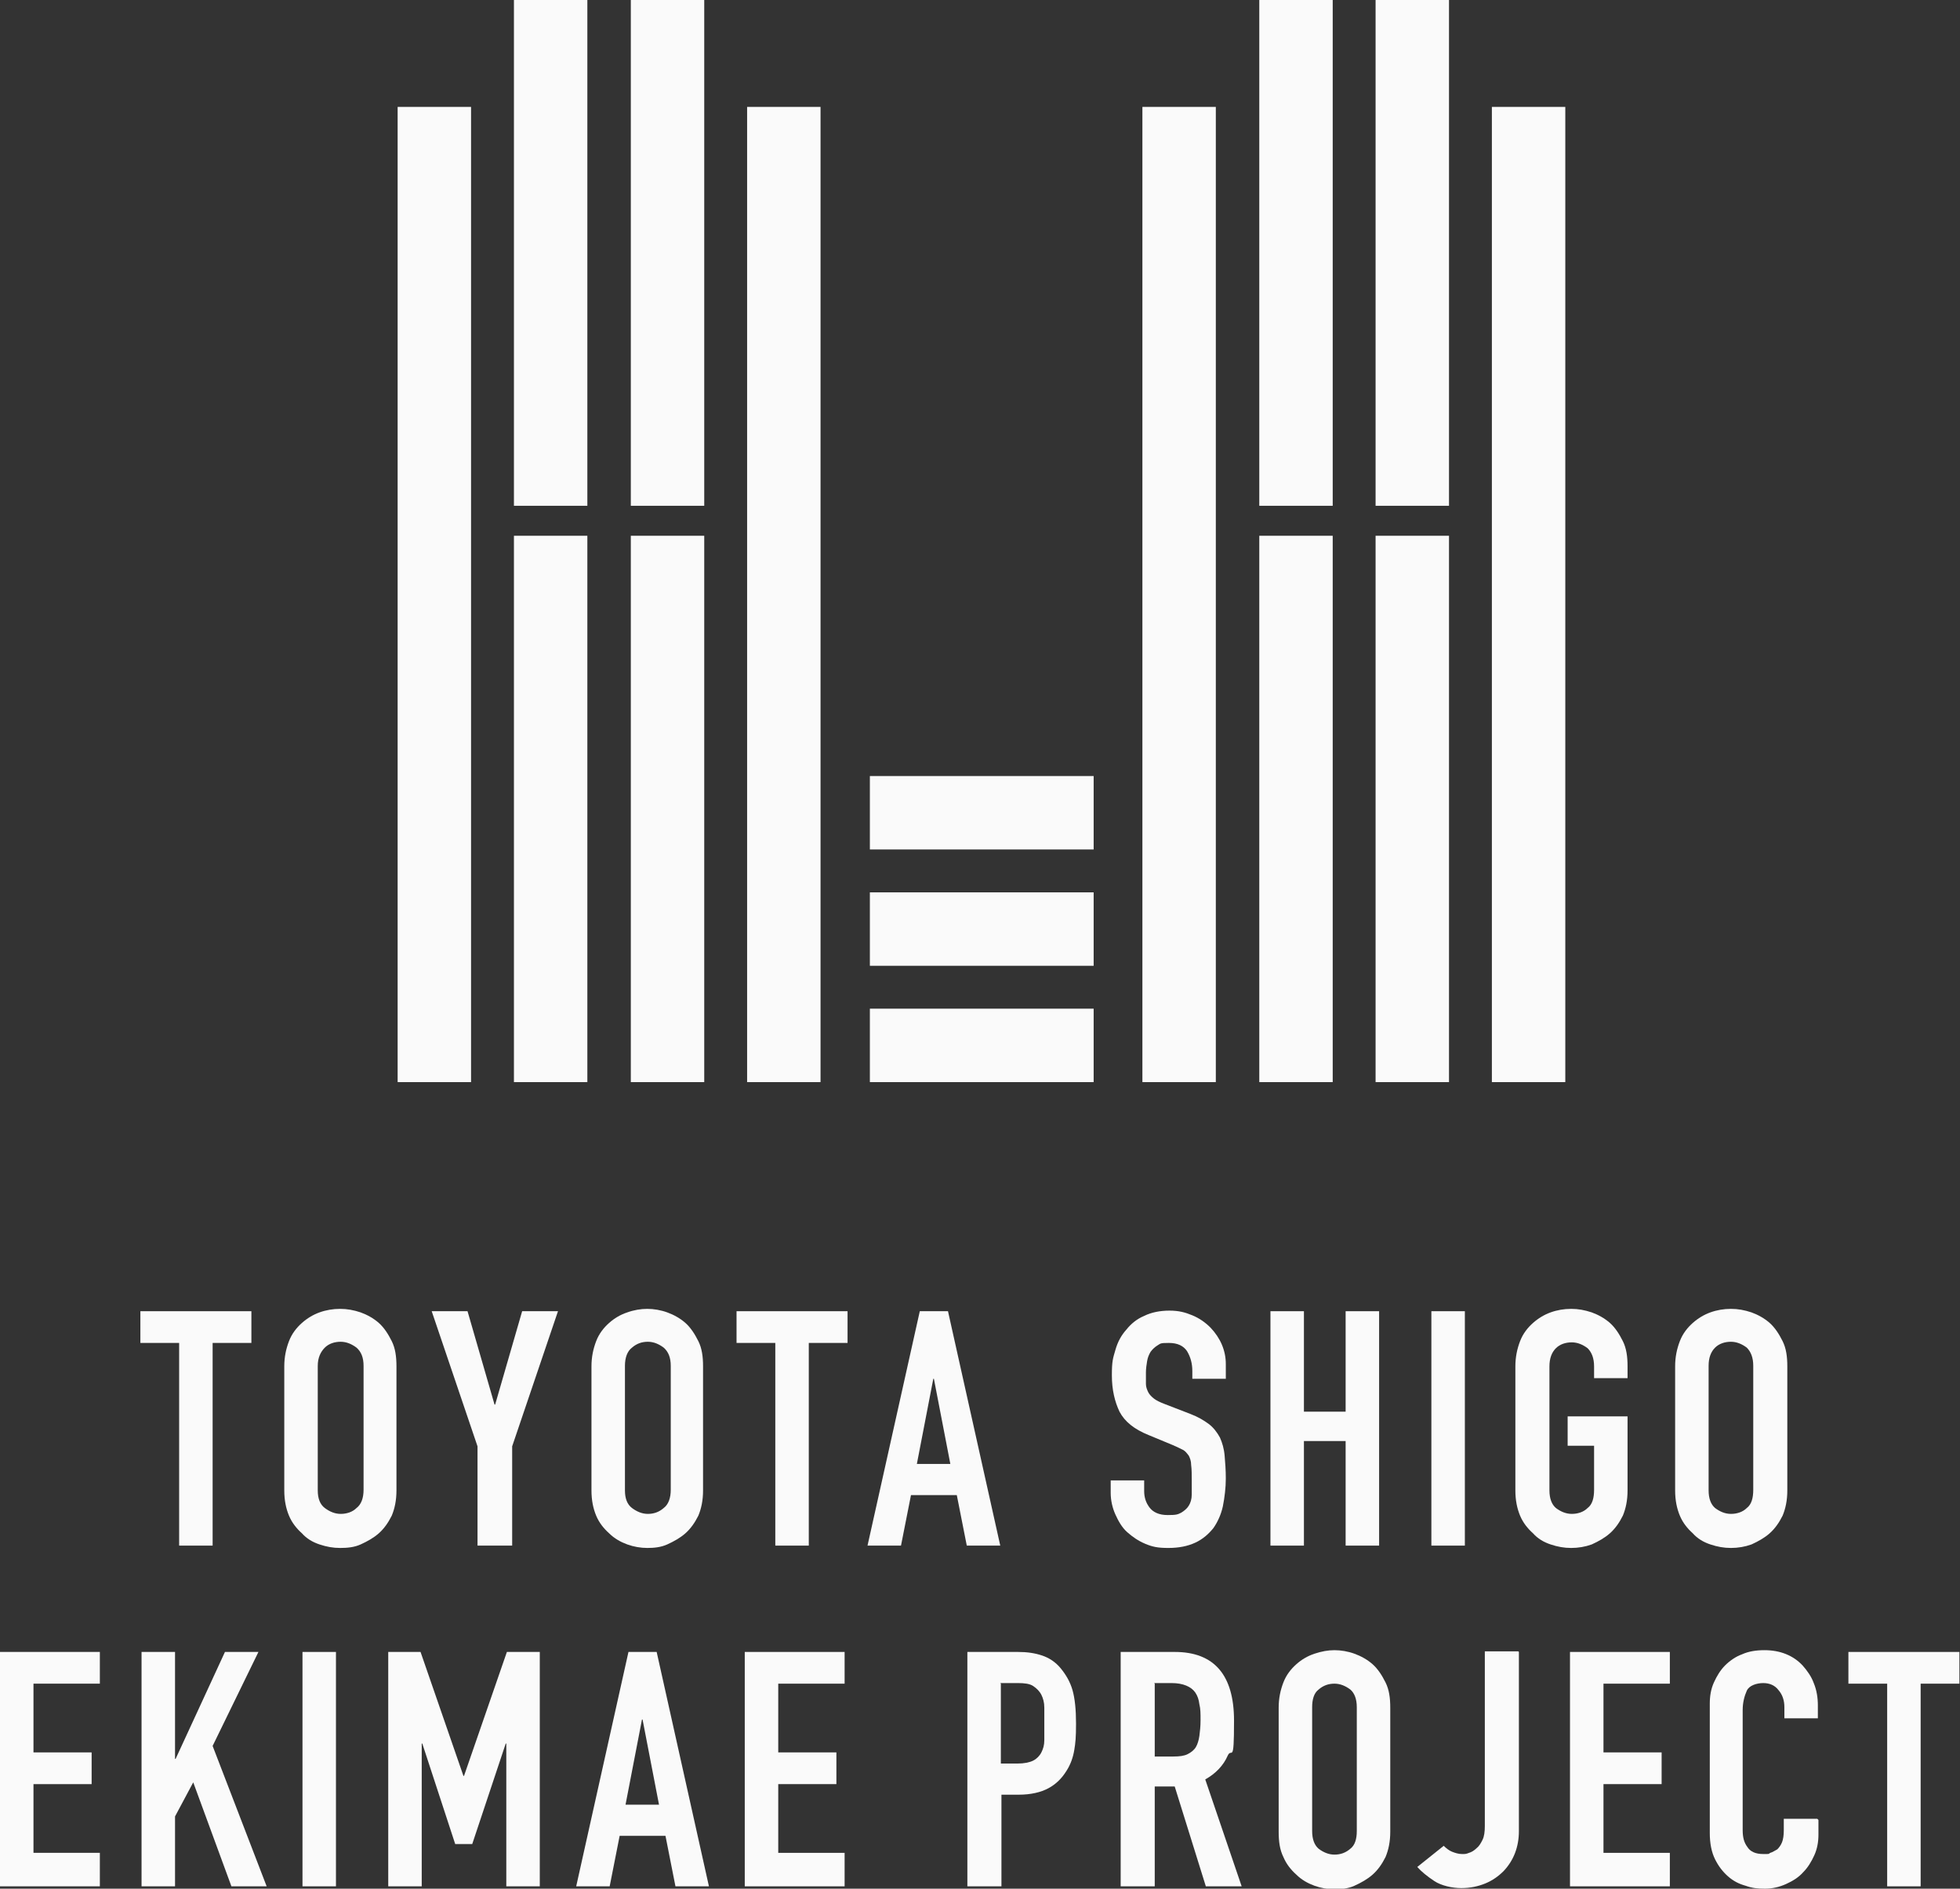
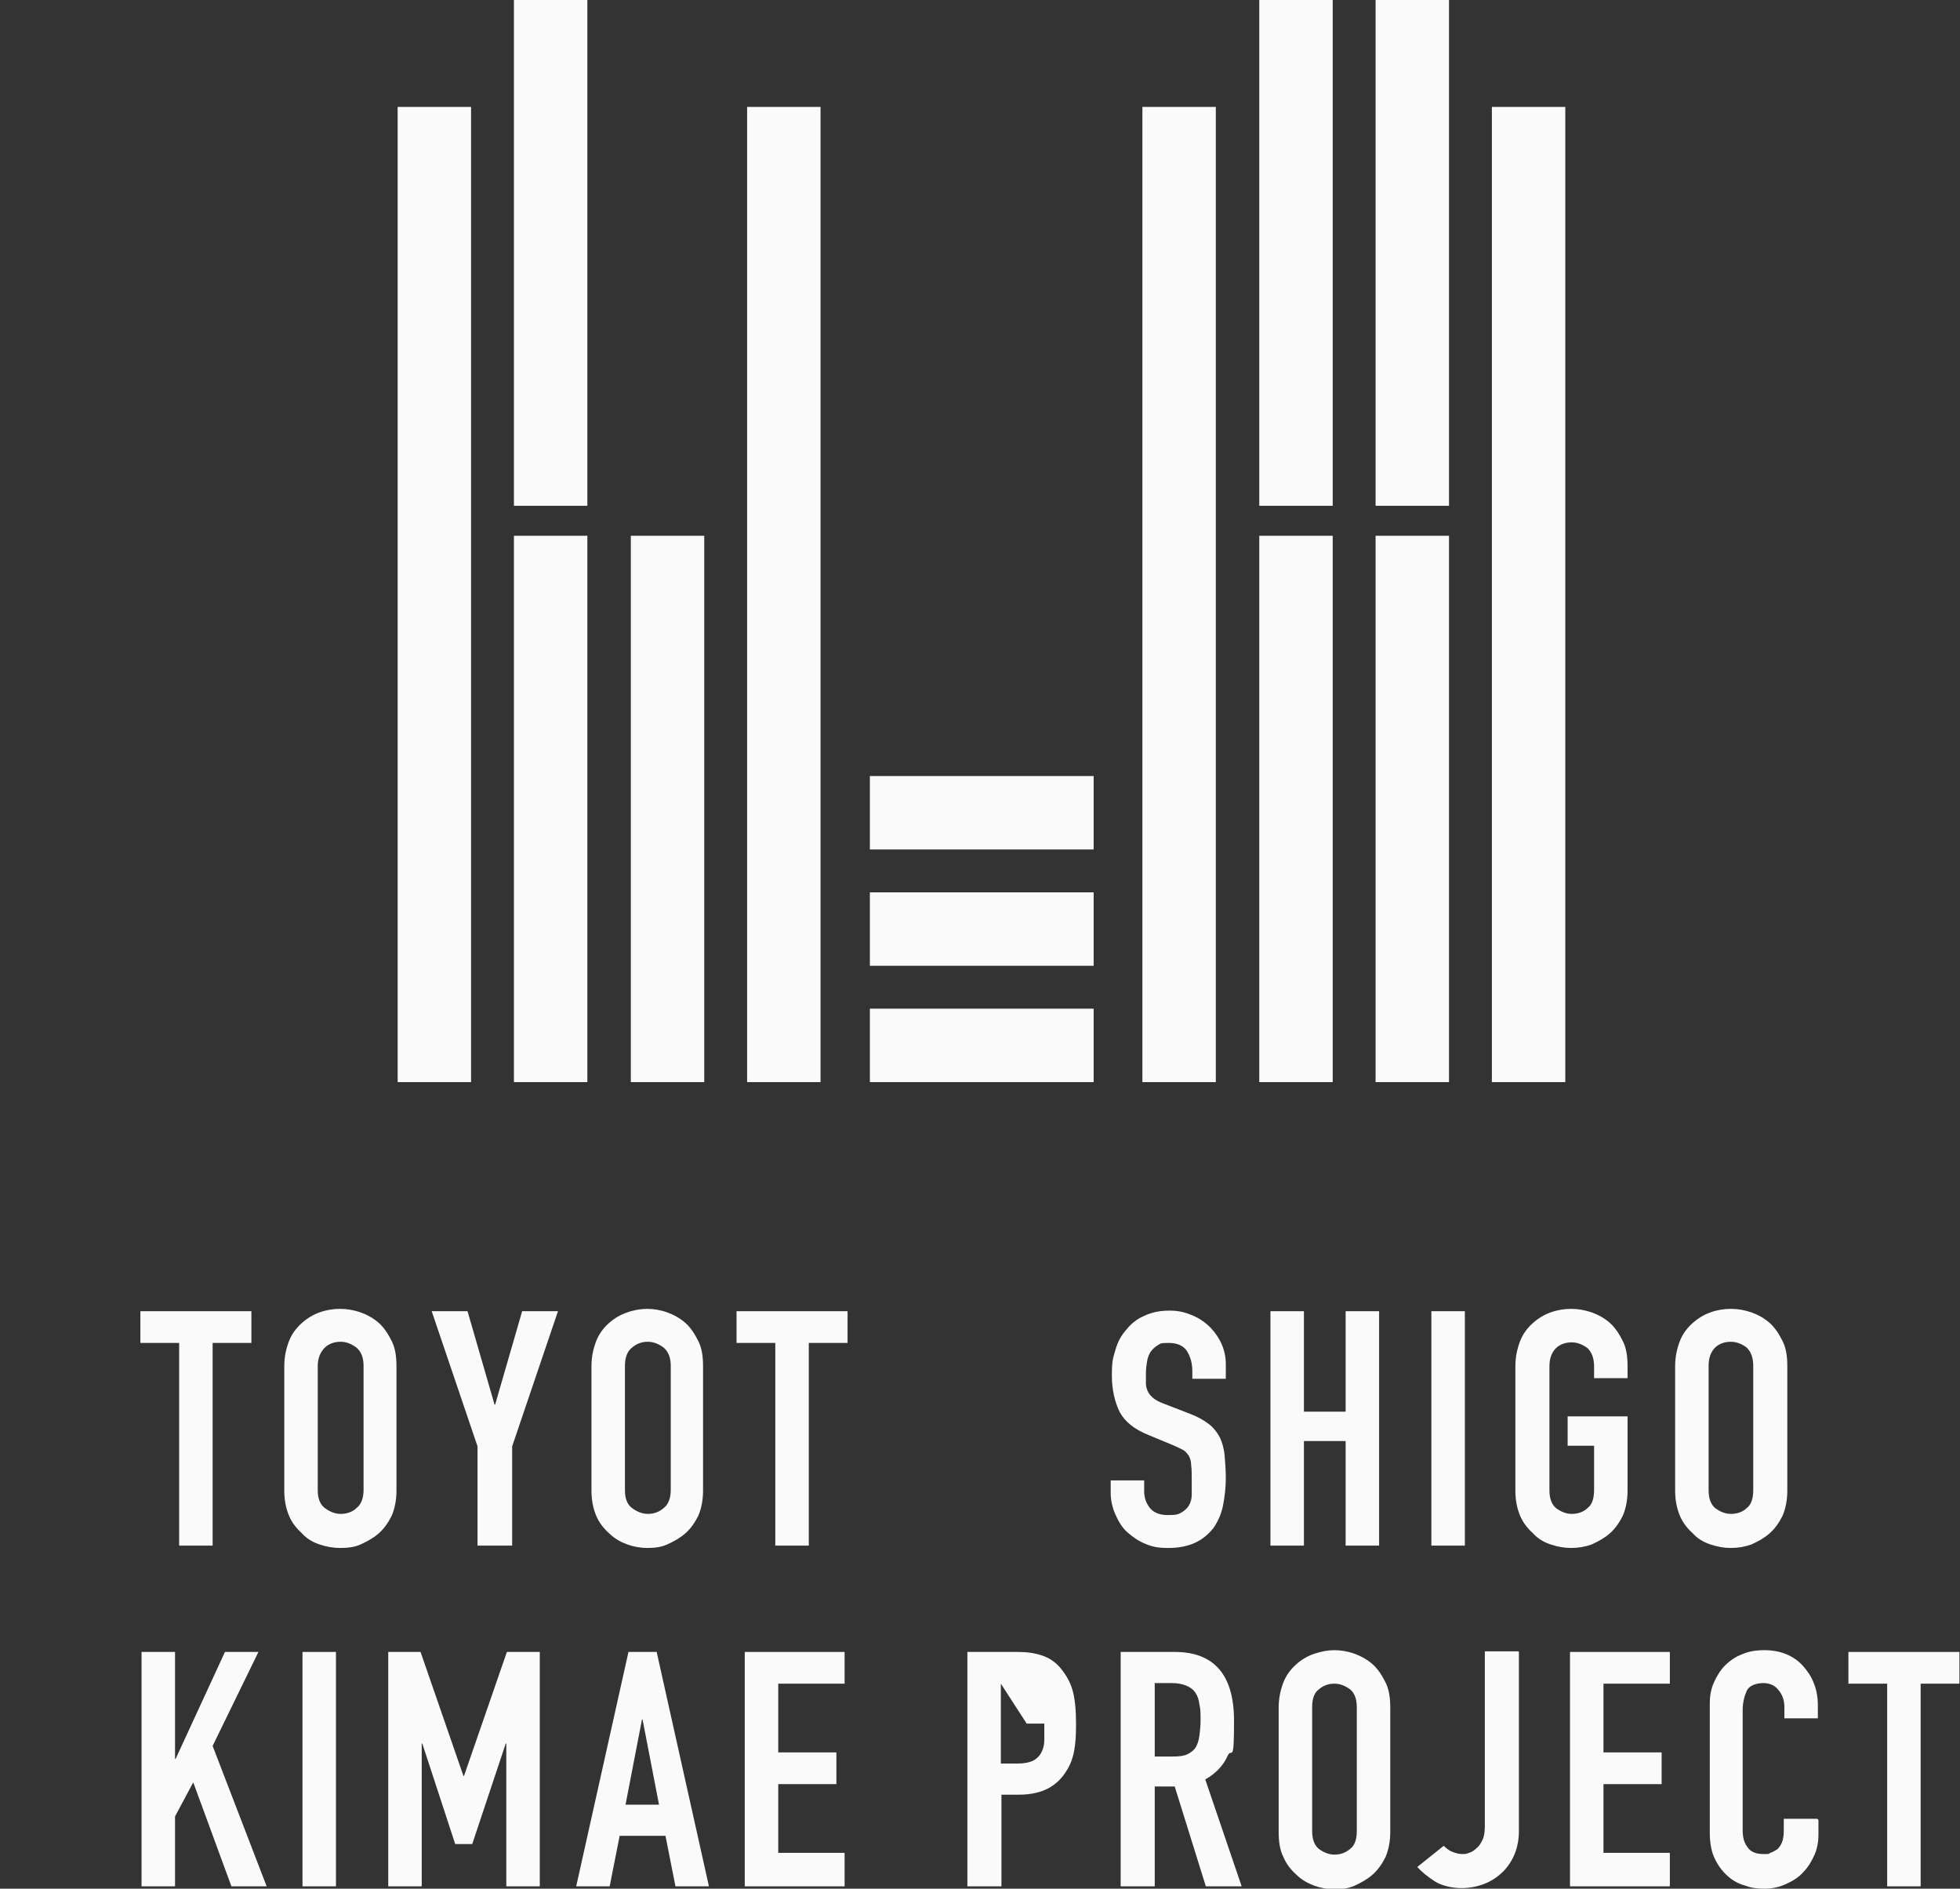
<svg xmlns="http://www.w3.org/2000/svg" id="_イヤー_2" width="333.7" height="321.5" version="1.1" viewBox="0 0 333.7 321.5">
  <rect x="0" y="0" width="333.7" height="321.5" fill="#333333" stroke="none" />
  <defs>
    <style>
      .st0 {
        fill: #fafafa;
      }
    </style>
  </defs>
  <g id="text">
    <g>
      <g>
        <rect class="st0" x="107.4" y="91.2" width="12.5" height="93" />
        <rect class="st0" x="127.2" y="18.2" width="12.5" height="166" />
        <rect class="st0" x="194.5" y="18.2" width="12.5" height="166" />
        <rect class="st0" x="214.4" y="91.2" width="12.5" height="93" />
-         <rect class="st0" x="107.4" width="12.5" height="86.1" />
        <rect class="st0" x="67.7" y="18.2" width="12.5" height="166" />
        <rect class="st0" x="87.5" y="91.2" width="12.5" height="93" />
        <rect class="st0" x="87.5" width="12.5" height="86.1" />
        <rect class="st0" x="214.4" width="12.5" height="86.1" />
        <rect class="st0" x="234.2" y="91.2" width="12.5" height="93" />
        <rect class="st0" x="148.1" y="132.1" width="38.1" height="12.5" />
        <rect class="st0" x="148.1" y="151.9" width="38.1" height="12.5" />
        <rect class="st0" x="148.1" y="171.7" width="38.1" height="12.5" />
        <rect class="st0" x="234.2" width="12.5" height="86.1" />
        <rect class="st0" x="254" y="18.2" width="12.5" height="166" />
      </g>
      <g>
        <path class="st0" d="M30.5,263.1v-34.5h-6.6v-5.4h18.9v5.4h-6.6v34.5h-5.7Z" />
        <path class="st0" d="M48.4,232.6c0-1.6.3-3,.8-4.3s1.3-2.3,2.2-3.1c.9-.8,1.9-1.4,3-1.8,1.1-.4,2.3-.6,3.5-.6s2.3.2,3.5.6c1.1.4,2.2,1,3.1,1.8.9.8,1.6,1.9,2.2,3.1s.8,2.6.8,4.3v21.1c0,1.7-.3,3.1-.8,4.3-.6,1.2-1.3,2.2-2.2,3-.9.8-2,1.4-3.1,1.9s-2.3.6-3.5.6-2.3-.2-3.5-.6-2.2-1-3-1.9c-.9-.8-1.7-1.8-2.2-3s-.8-2.6-.8-4.3c0,0,0-21.1,0-21.1ZM54.1,253.7c0,1.4.4,2.4,1.2,3,.8.6,1.7,1,2.7,1s2-.3,2.7-1c.8-.6,1.2-1.7,1.2-3.1v-21.1c0-1.4-.4-2.4-1.2-3.1-.8-.6-1.7-1-2.7-1s-2,.3-2.7,1-1.2,1.7-1.2,3.1v21.1Z" />
        <path class="st0" d="M81.3,263.1v-16.9l-7.8-23h6.1l4.6,15.9h.1l4.6-15.9h6.1l-7.8,23v16.9s-5.7,0-5.7,0Z" />
        <path class="st0" d="M100.7,232.6c0-1.6.3-3,.8-4.3s1.3-2.3,2.2-3.1c.9-.8,1.9-1.4,3.1-1.8,1.1-.4,2.3-.6,3.4-.6s2.3.2,3.4.6c1.1.4,2.2,1,3.1,1.8.9.8,1.6,1.9,2.2,3.1s.8,2.6.8,4.3v21.1c0,1.7-.3,3.1-.8,4.3-.6,1.2-1.3,2.2-2.2,3-.9.8-2,1.4-3.1,1.9s-2.3.6-3.4.6-2.3-.2-3.4-.6-2.2-1-3.1-1.9c-.9-.8-1.7-1.8-2.2-3s-.8-2.6-.8-4.3v-21.1ZM106.4,253.7c0,1.4.4,2.4,1.2,3,.8.6,1.7,1,2.7,1s1.9-.3,2.7-1c.8-.6,1.2-1.7,1.2-3.1v-21.1c0-1.4-.4-2.4-1.2-3.1-.8-.6-1.7-1-2.7-1s-1.9.3-2.7,1c-.8.6-1.2,1.7-1.2,3.1v21.1Z" />
        <path class="st0" d="M132,263.1v-34.5h-6.6v-5.4h18.9v5.4h-6.6v34.5h-5.7Z" />
-         <path class="st0" d="M147.7,263.1l8.9-39.9h4.8l8.9,39.9h-5.7l-1.7-8.6h-7.8l-1.7,8.6h-5.7,0ZM161.8,249.2l-2.8-14.5h-.1l-2.8,14.5h5.7,0Z" />
        <path class="st0" d="M208.7,234.7h-5.7v-1.3c0-1.3-.3-2.4-.9-3.4-.6-.9-1.6-1.4-3.1-1.4s-1.4.1-1.9.4c-.5.3-.9.7-1.2,1.1-.3.5-.5,1-.6,1.6-.1.6-.2,1.3-.2,1.9s0,1.4,0,2c0,.5.2,1,.4,1.4.2.4.6.8,1,1.1.4.3,1,.6,1.8.9l4.4,1.7c1.3.5,2.3,1.1,3.1,1.7.8.6,1.4,1.4,1.9,2.3.4.9.7,1.9.8,3.1s.2,2.4.2,3.9-.2,3.2-.5,4.7c-.3,1.4-.9,2.7-1.6,3.7-.8,1-1.8,1.9-3.1,2.5s-2.8.9-4.6.9-2.7-.2-3.9-.7-2.2-1.2-3.1-2-1.5-1.9-2-3-.8-2.4-.8-3.7v-2.1h5.7v1.8c0,1.1.3,2,.9,2.8.6.8,1.6,1.3,3.1,1.3s1.7-.1,2.3-.4c.5-.3,1-.7,1.3-1.2.3-.5.5-1.1.5-1.9,0-.7,0-1.5,0-2.4s0-1.9-.1-2.6c0-.7-.2-1.2-.4-1.6-.3-.4-.6-.8-1-1s-1-.5-1.7-.8l-4.1-1.7c-2.5-1-4.1-2.3-5-4-.8-1.7-1.3-3.7-1.3-6.2s.2-2.9.6-4.3c.4-1.4,1-2.5,1.9-3.5.8-1,1.8-1.8,3-2.3,1.2-.6,2.7-.9,4.3-.9s2.7.3,3.9.8c1.2.5,2.2,1.2,3.1,2.1,1.7,1.8,2.6,3.9,2.6,6.2v2.8h0Z" />
        <path class="st0" d="M216.3,263.1v-39.9h5.7v17.1h7.1v-17.1h5.7v39.9h-5.7v-17.8h-7.1v17.8h-5.7Z" />
        <path class="st0" d="M243.7,263.1v-39.9h5.7v39.9h-5.7Z" />
        <path class="st0" d="M258,232.6c0-1.6.3-3,.8-4.3s1.3-2.3,2.2-3.1c.9-.8,1.9-1.4,3-1.8,1.1-.4,2.3-.6,3.5-.6s2.3.2,3.5.6c1.1.4,2.2,1,3.1,1.8.9.8,1.6,1.9,2.2,3.1s.8,2.6.8,4.3v2h-5.7v-2c0-1.4-.4-2.4-1.1-3.1-.8-.6-1.7-1-2.7-1s-2,.3-2.7,1-1.1,1.7-1.1,3.1v21.1c0,1.4.4,2.4,1.1,3,.8.6,1.7,1,2.7,1s2-.3,2.7-1c.8-.6,1.1-1.7,1.1-3.1v-7.5h-4.5v-5h10.2v12.6c0,1.7-.3,3.1-.8,4.3-.6,1.2-1.3,2.2-2.2,3-.9.8-2,1.4-3.1,1.9-1.1.4-2.3.6-3.5.6s-2.3-.2-3.5-.6-2.2-1-3-1.9c-.9-.8-1.7-1.8-2.2-3s-.8-2.6-.8-4.3v-21.1h0Z" />
        <path class="st0" d="M285.2,232.6c0-1.6.3-3,.8-4.3s1.3-2.3,2.2-3.1c.9-.8,1.9-1.4,3-1.8,1.1-.4,2.3-.6,3.5-.6s2.3.2,3.5.6c1.1.4,2.2,1,3.1,1.8.9.8,1.6,1.9,2.2,3.1s.8,2.6.8,4.3v21.1c0,1.7-.3,3.1-.8,4.3-.6,1.2-1.3,2.2-2.2,3-.9.8-2,1.4-3.1,1.9-1.1.4-2.3.6-3.5.6s-2.3-.2-3.5-.6-2.2-1-3-1.9c-.9-.8-1.7-1.8-2.2-3s-.8-2.6-.8-4.3v-21.1ZM290.9,253.7c0,1.4.4,2.4,1.1,3,.8.6,1.7,1,2.7,1s2-.3,2.7-1c.8-.6,1.1-1.7,1.1-3.1v-21.1c0-1.4-.4-2.4-1.1-3.1-.8-.6-1.7-1-2.7-1s-2,.3-2.7,1-1.1,1.7-1.1,3.1v21.1Z" />
-         <path class="st0" d="M0,321.1v-39.9h17v5.4H5.7v11.7h9.9v5.4H5.7v11.7h11.3v5.7H0Z" />
        <path class="st0" d="M24.1,321.1v-39.9h5.7v18.2h.1l8.4-18.2h5.7l-7.8,16,9.2,23.9h-6l-6.5-17.7-3.1,5.8v11.9h-5.7Z" />
        <path class="st0" d="M51.5,321.1v-39.9h5.7v39.9h-5.7Z" />
        <path class="st0" d="M66.1,321.1v-39.9h5.5l7.3,21.1h.1l7.3-21.1h5.6v39.9h-5.7v-24.3h-.1l-5.7,17.1h-2.9l-5.6-17.1h-.1v24.3s-5.7,0-5.7,0Z" />
        <path class="st0" d="M98.1,321.1l8.9-39.9h4.8l8.9,39.9h-5.7l-1.7-8.6h-7.8l-1.7,8.6h-5.7,0ZM112.2,307.2l-2.8-14.5h-.1l-2.8,14.5h5.7,0Z" />
        <path class="st0" d="M126.8,321.1v-39.9h17v5.4h-11.3v11.7h9.9v5.4h-9.9v11.7h11.3v5.7h-17Z" />
-         <path class="st0" d="M164.7,321.1v-39.9h8.6c1.6,0,2.9.2,4.1.6s2.3,1.1,3.2,2.2,1.6,2.3,2,3.7c.4,1.4.6,3.3.6,5.7s-.1,3.3-.3,4.5c-.2,1.2-.6,2.4-1.3,3.5-.8,1.3-1.8,2.3-3.1,3-1.3.7-3,1.1-5.1,1.1h-2.9v15.6h-5.7,0ZM170.4,286.6v13.6h2.8c1.2,0,2.1-.2,2.7-.5.6-.3,1.1-.8,1.4-1.4.3-.6.5-1.2.5-2.1,0-.8,0-1.7,0-2.8s0-1.8,0-2.7-.2-1.6-.5-2.2-.8-1.1-1.4-1.5-1.5-.5-2.6-.5h-3,0Z" />
+         <path class="st0" d="M164.7,321.1v-39.9h8.6c1.6,0,2.9.2,4.1.6s2.3,1.1,3.2,2.2,1.6,2.3,2,3.7c.4,1.4.6,3.3.6,5.7s-.1,3.3-.3,4.5c-.2,1.2-.6,2.4-1.3,3.5-.8,1.3-1.8,2.3-3.1,3-1.3.7-3,1.1-5.1,1.1h-2.9v15.6h-5.7,0ZM170.4,286.6v13.6h2.8c1.2,0,2.1-.2,2.7-.5.6-.3,1.1-.8,1.4-1.4.3-.6.5-1.2.5-2.1,0-.8,0-1.7,0-2.8h-3,0Z" />
        <path class="st0" d="M190.8,321.1v-39.9h9.2c6.7,0,10.1,3.9,10.1,11.7s-.4,4.4-1.1,6c-.7,1.6-2,3-3.8,4l6.2,18.2h-6.1l-5.3-17h-3.4v17h-5.7ZM196.6,286.6v12.4h3.2c1,0,1.8-.1,2.4-.4s1.1-.7,1.4-1.2c.3-.5.5-1.2.6-1.9.1-.8.2-1.6.2-2.7s0-1.9-.2-2.7c-.1-.8-.3-1.4-.7-2-.7-1-2.1-1.6-4-1.6h-3Z" />
        <path class="st0" d="M217.7,290.7c0-1.6.3-3,.8-4.3s1.3-2.3,2.2-3.1c.9-.8,1.9-1.4,3.1-1.8s2.3-.6,3.4-.6,2.3.2,3.4.6c1.1.4,2.2,1,3.1,1.8.9.8,1.6,1.9,2.2,3.1.6,1.2.8,2.6.8,4.3v21.1c0,1.7-.3,3.1-.8,4.3-.6,1.2-1.3,2.2-2.2,3-.9.8-2,1.4-3.1,1.9s-2.3.6-3.4.6-2.3-.2-3.4-.6-2.2-1-3.1-1.9c-.9-.8-1.7-1.8-2.2-3-.6-1.2-.8-2.6-.8-4.3v-21.1ZM223.4,311.7c0,1.4.4,2.4,1.1,3,.8.6,1.7,1,2.7,1s1.9-.3,2.7-1c.8-.6,1.1-1.7,1.1-3v-21.1c0-1.4-.4-2.4-1.1-3-.8-.6-1.7-1-2.7-1s-1.9.3-2.7,1c-.8.6-1.1,1.7-1.1,3v21.1Z" />
        <path class="st0" d="M258.6,281.2v30.5c0,2.7-.9,5-2.6,6.8-.9.9-1.9,1.6-3.1,2.1s-2.6.8-4.1.8-3.4-.4-4.6-1.2c-1.2-.8-2.2-1.6-2.9-2.4l4.5-3.6c.4.4.9.8,1.4,1s1.1.4,1.7.4.7,0,1.2-.2c.4-.1.9-.4,1.3-.8.4-.3.7-.8,1-1.4.3-.6.4-1.4.4-2.4v-29.7h5.7Z" />
        <path class="st0" d="M267.3,321.1v-39.9h17v5.4h-11.3v11.7h9.9v5.4h-9.9v11.7h11.3v5.7h-17Z" />
        <path class="st0" d="M309.6,309.8v2.5c0,1.2-.2,2.4-.7,3.5s-1.1,2.1-1.9,2.9c-.8.9-1.8,1.5-2.9,2-1.1.5-2.3.8-3.6.8s-2.2-.1-3.3-.5c-1.1-.3-2.1-.8-3-1.6s-1.6-1.7-2.2-2.9c-.6-1.2-.9-2.7-.9-4.5v-22c0-1.3.2-2.5.7-3.6s1.1-2.1,1.9-2.9c.8-.8,1.8-1.5,2.9-1.9,1.1-.5,2.4-.7,3.8-.7,2.7,0,4.9.9,6.5,2.6.8.9,1.5,1.9,1.9,3,.5,1.2.7,2.5.7,3.8v2.2h-5.7v-1.9c0-1.1-.3-2.1-1-2.9-.6-.8-1.5-1.2-2.6-1.2s-2.4.4-2.8,1.3-.7,2-.7,3.3v20.4c0,1.2.2,2.1.8,2.9.5.8,1.4,1.2,2.7,1.2s.8,0,1.2-.2c.4-.1.8-.4,1.2-.6.3-.3.6-.7.8-1.2.2-.5.3-1.2.3-2v-2h5.7Z" />
        <path class="st0" d="M321.3,321.1v-34.5h-6.6v-5.4h18.9v5.4h-6.6v34.5h-5.7Z" />
      </g>
    </g>
  </g>
</svg>